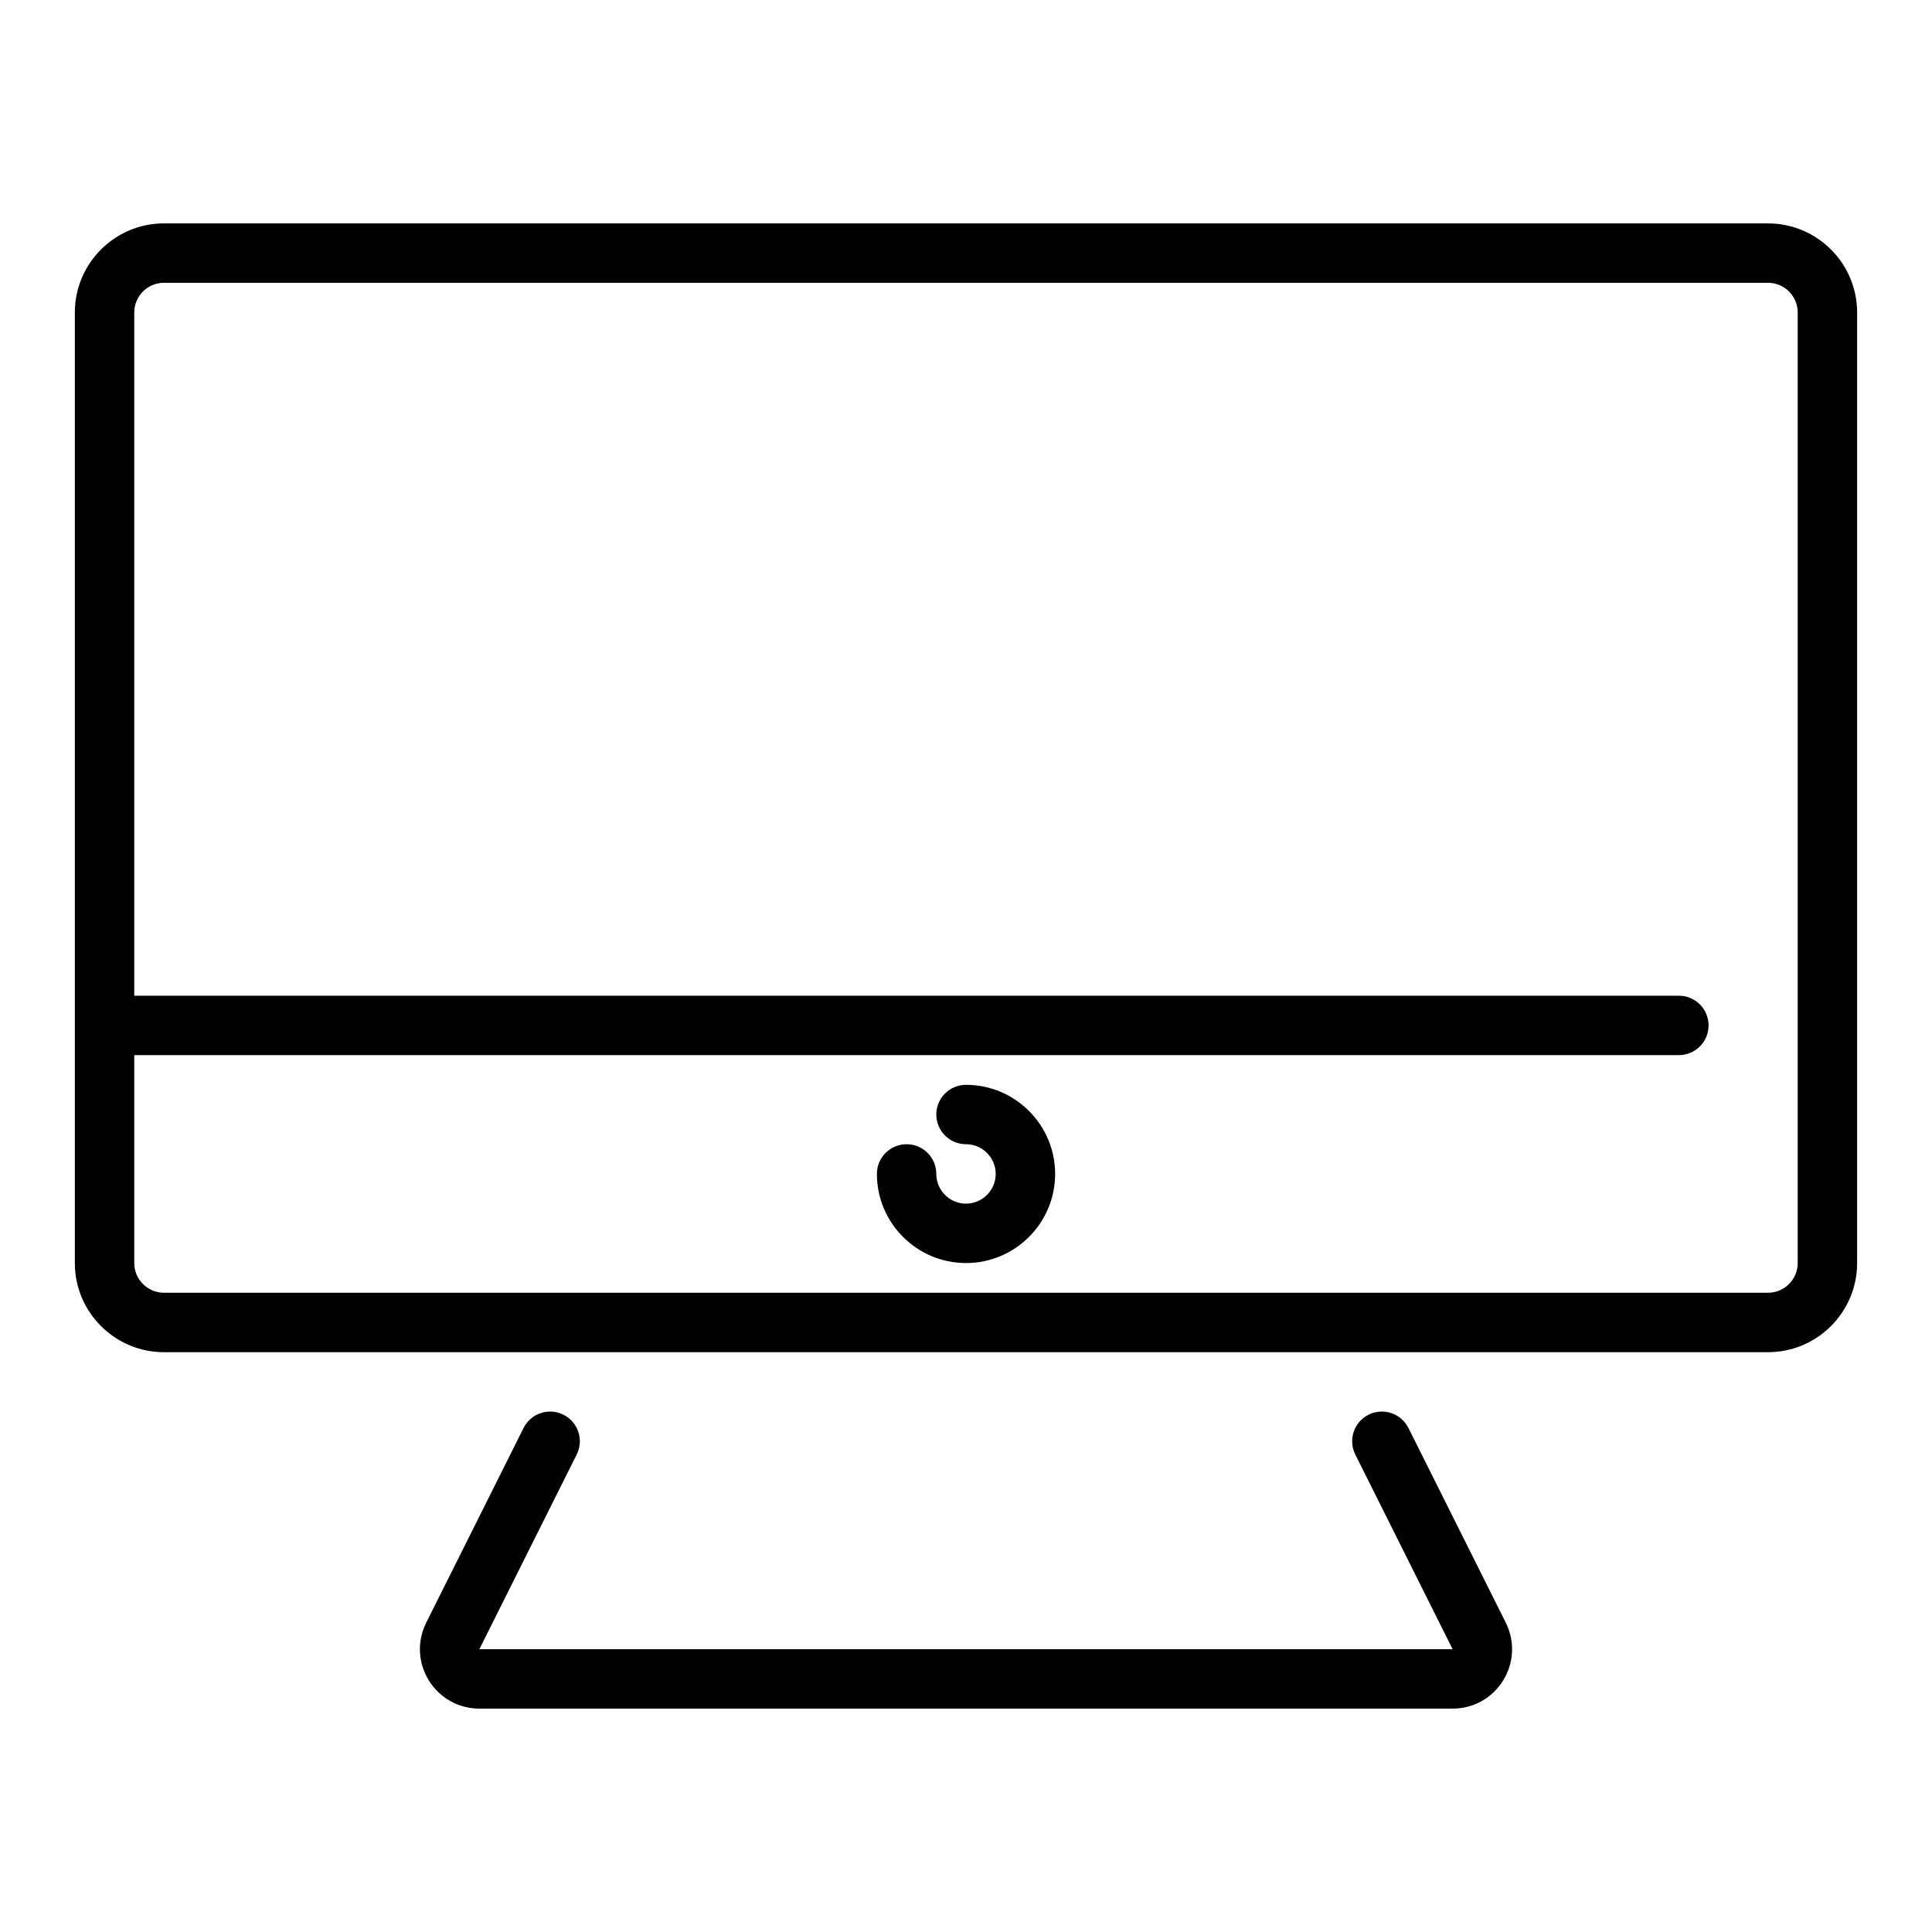
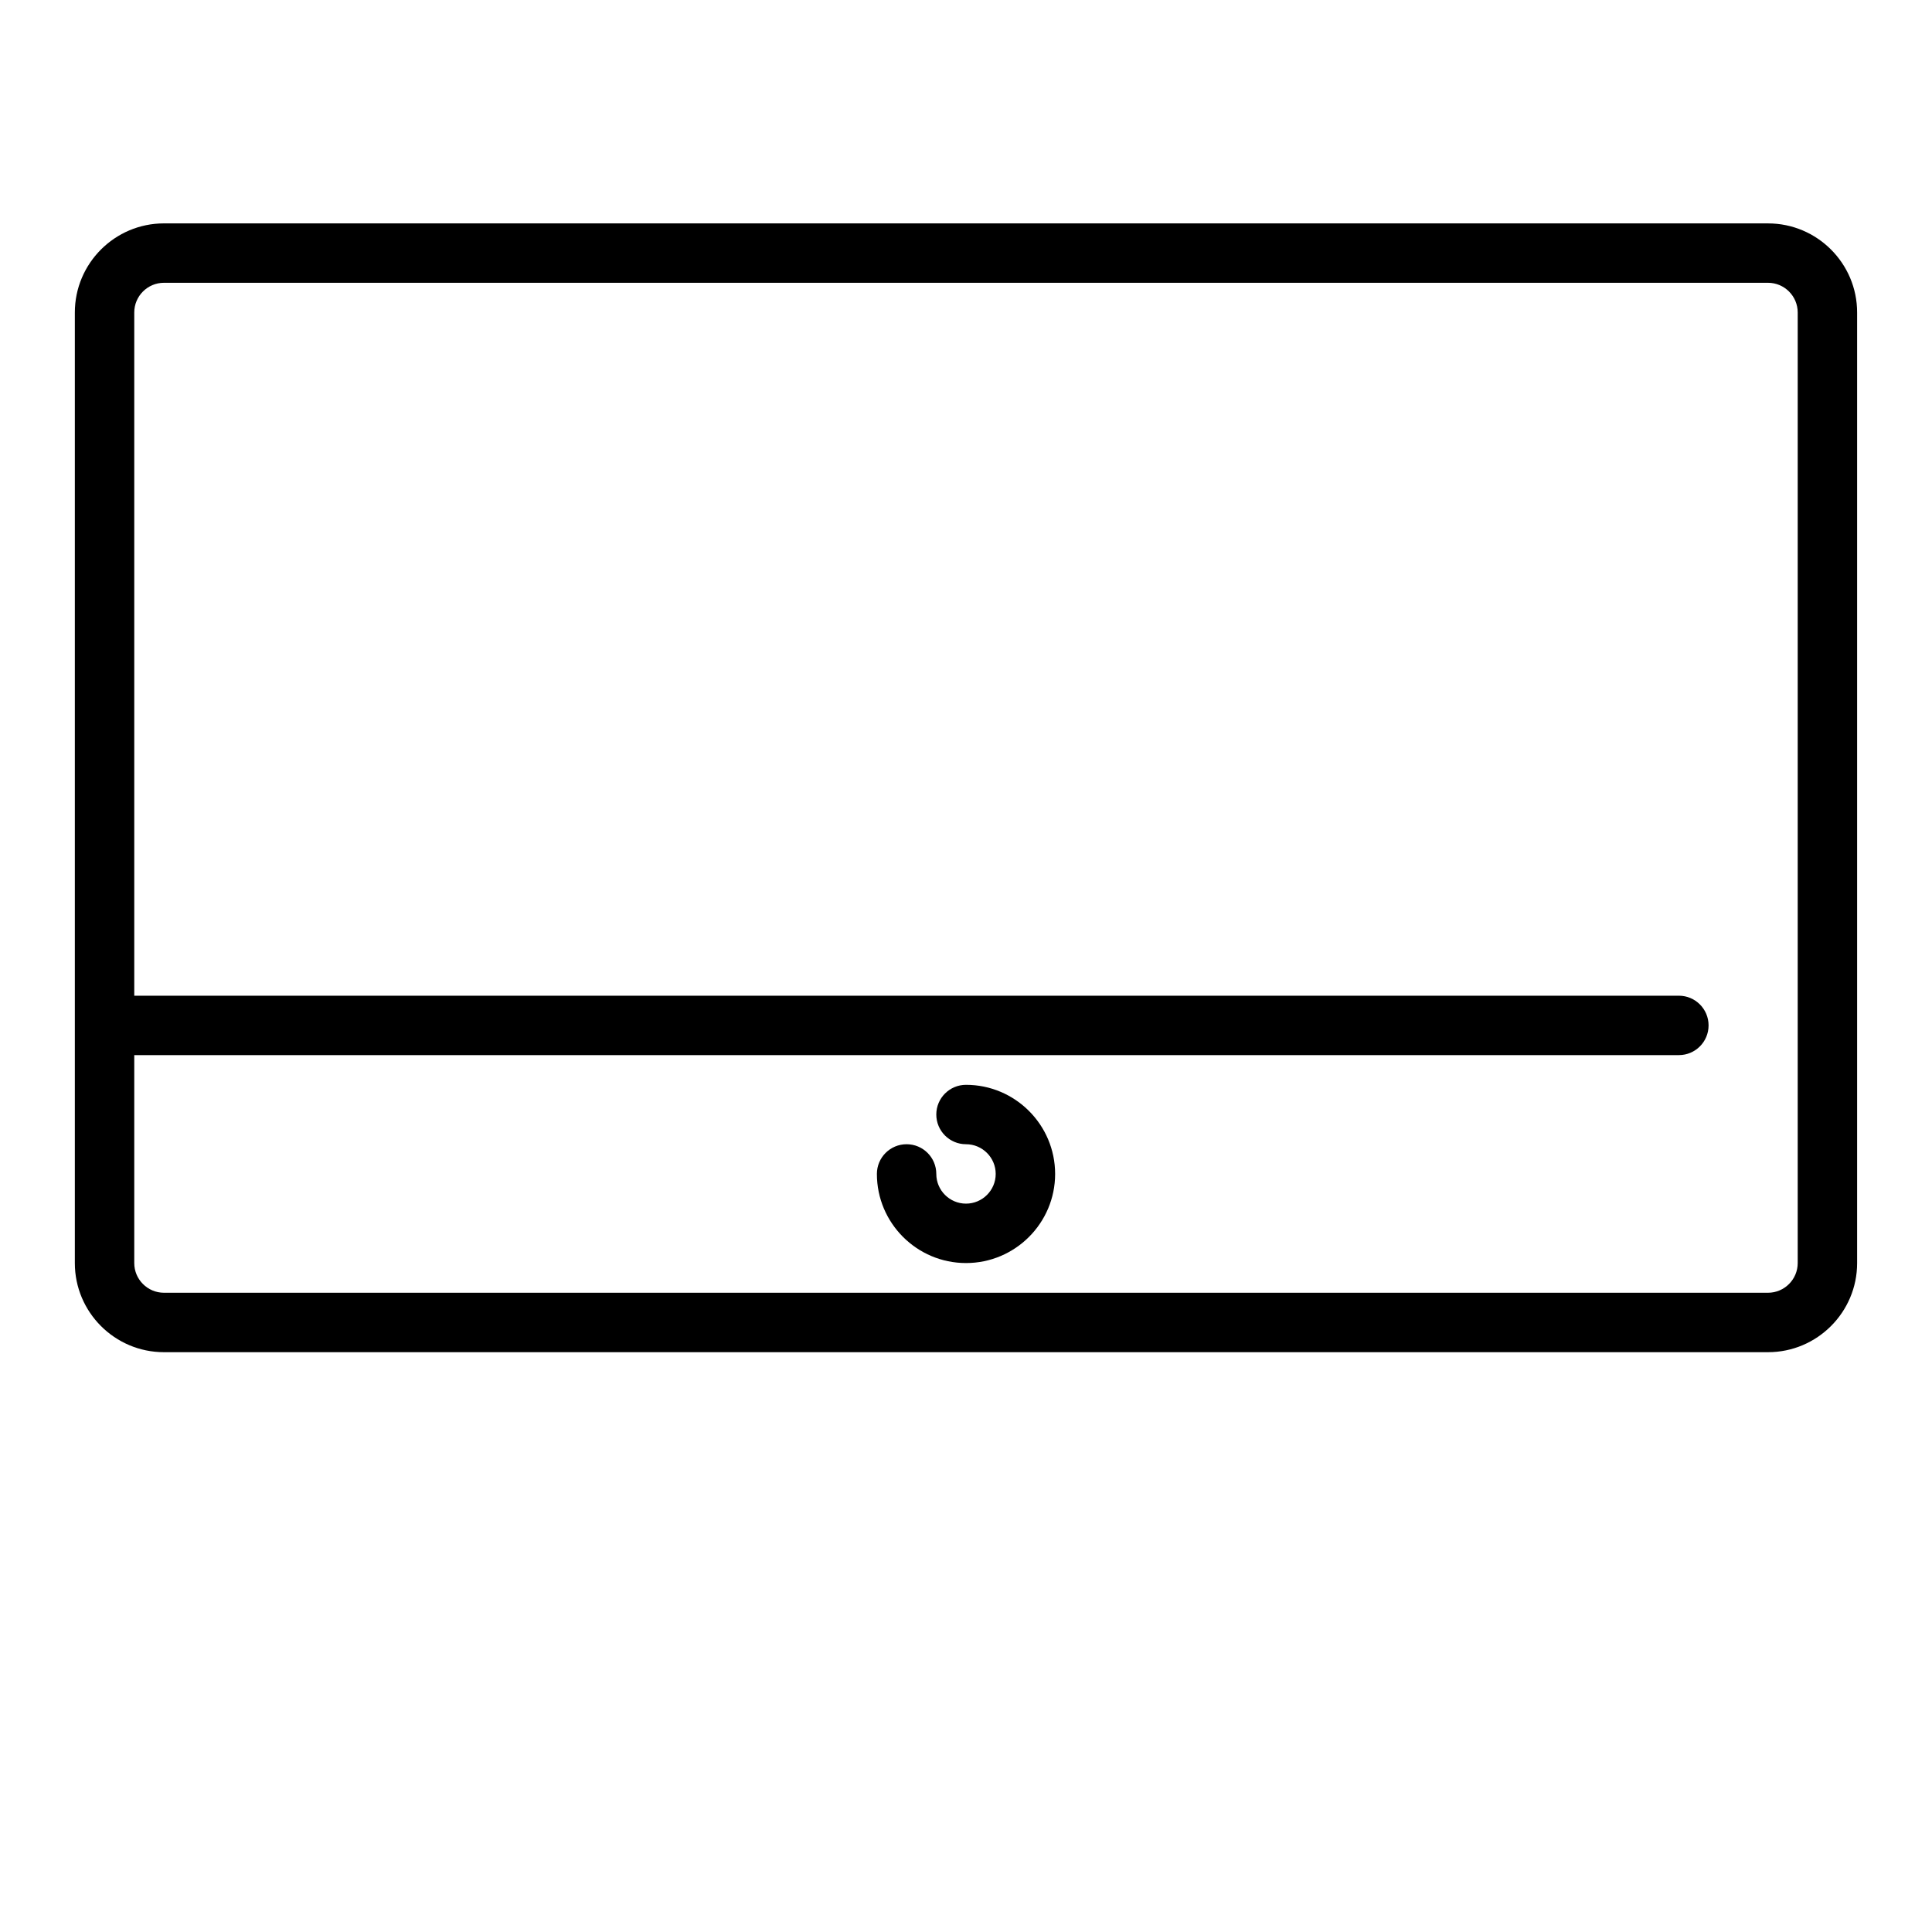
<svg xmlns="http://www.w3.org/2000/svg" fill="#000000" width="800px" height="800px" version="1.1" viewBox="144 144 512 512">
  <g>
    <path d="m612.54 203.2h-425.09c-13.023 0-23.617 10.594-23.617 23.617v251.91c0 13.023 10.594 23.617 23.617 23.617h425.09c13.023 0 23.617-10.594 23.617-23.617v-251.91c0-13.02-10.594-23.613-23.617-23.613zm7.871 275.52c0 4.34-3.531 7.871-7.871 7.871h-425.09c-4.34 0-7.871-3.531-7.871-7.871v-55.105h409.34c4.348 0 7.871-3.523 7.871-7.871 0-4.348-3.523-7.871-7.871-7.871h-409.34v-181.06c0-4.34 3.531-7.871 7.871-7.871h425.09c4.34 0 7.871 3.531 7.871 7.871z" />
-     <path d="m517.25 522.43c-1.945-3.887-6.668-5.465-10.562-3.519-3.891 1.945-5.465 6.672-3.519 10.562l25.789 51.582h-257.92l25.793-51.582c1.945-3.891 0.367-8.617-3.519-10.562-3.894-1.945-8.621-0.363-10.562 3.519l-25.793 51.582c-2.457 4.918-2.199 10.645 0.688 15.316 2.891 4.68 7.898 7.473 13.395 7.473h257.92c5.496 0 10.504-2.789 13.395-7.469 2.887-4.676 3.144-10.402 0.688-15.316z" />
    <path d="m400 431.49c-4.348 0-7.871 3.523-7.871 7.871s3.523 7.871 7.871 7.871c4.34 0 7.871 3.531 7.871 7.871 0 4.34-3.531 7.871-7.871 7.871s-7.871-3.531-7.871-7.871c0-4.348-3.523-7.871-7.871-7.871-4.348 0-7.871 3.523-7.871 7.871 0 13.023 10.594 23.617 23.617 23.617 13.023 0 23.617-10.594 23.617-23.617-0.008-13.023-10.602-23.613-23.621-23.613z" />
  </g>
</svg>